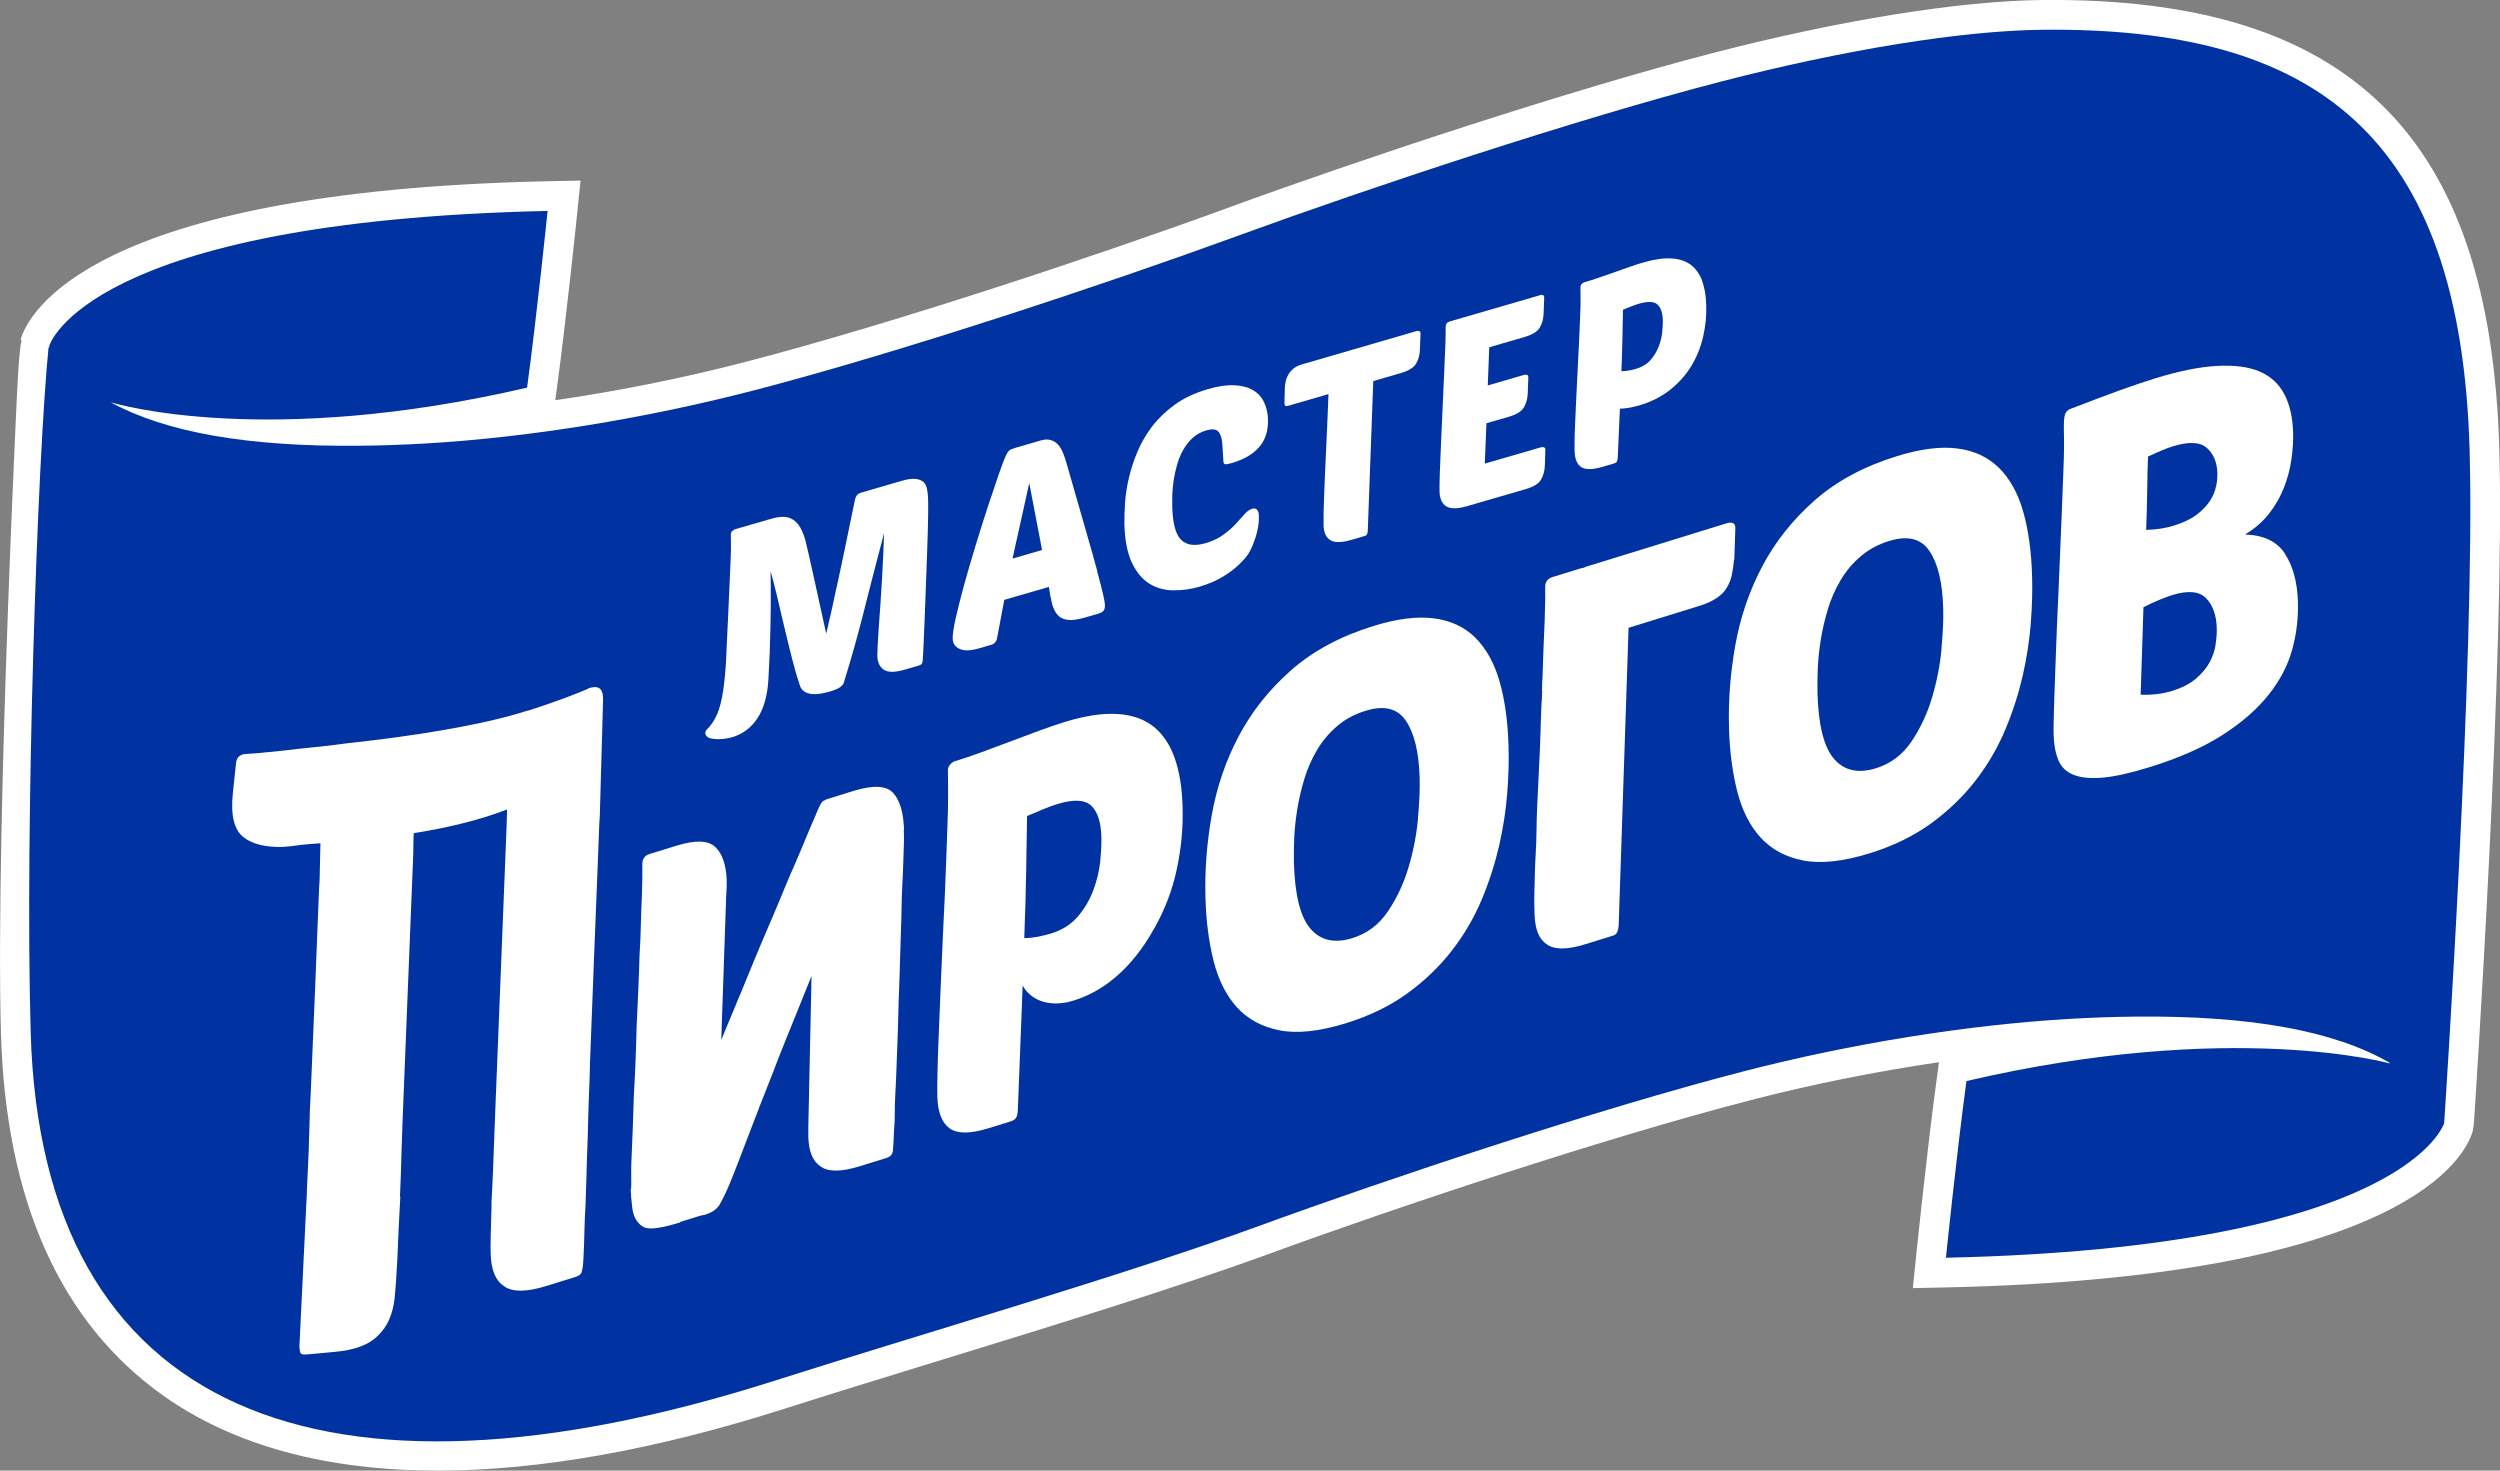
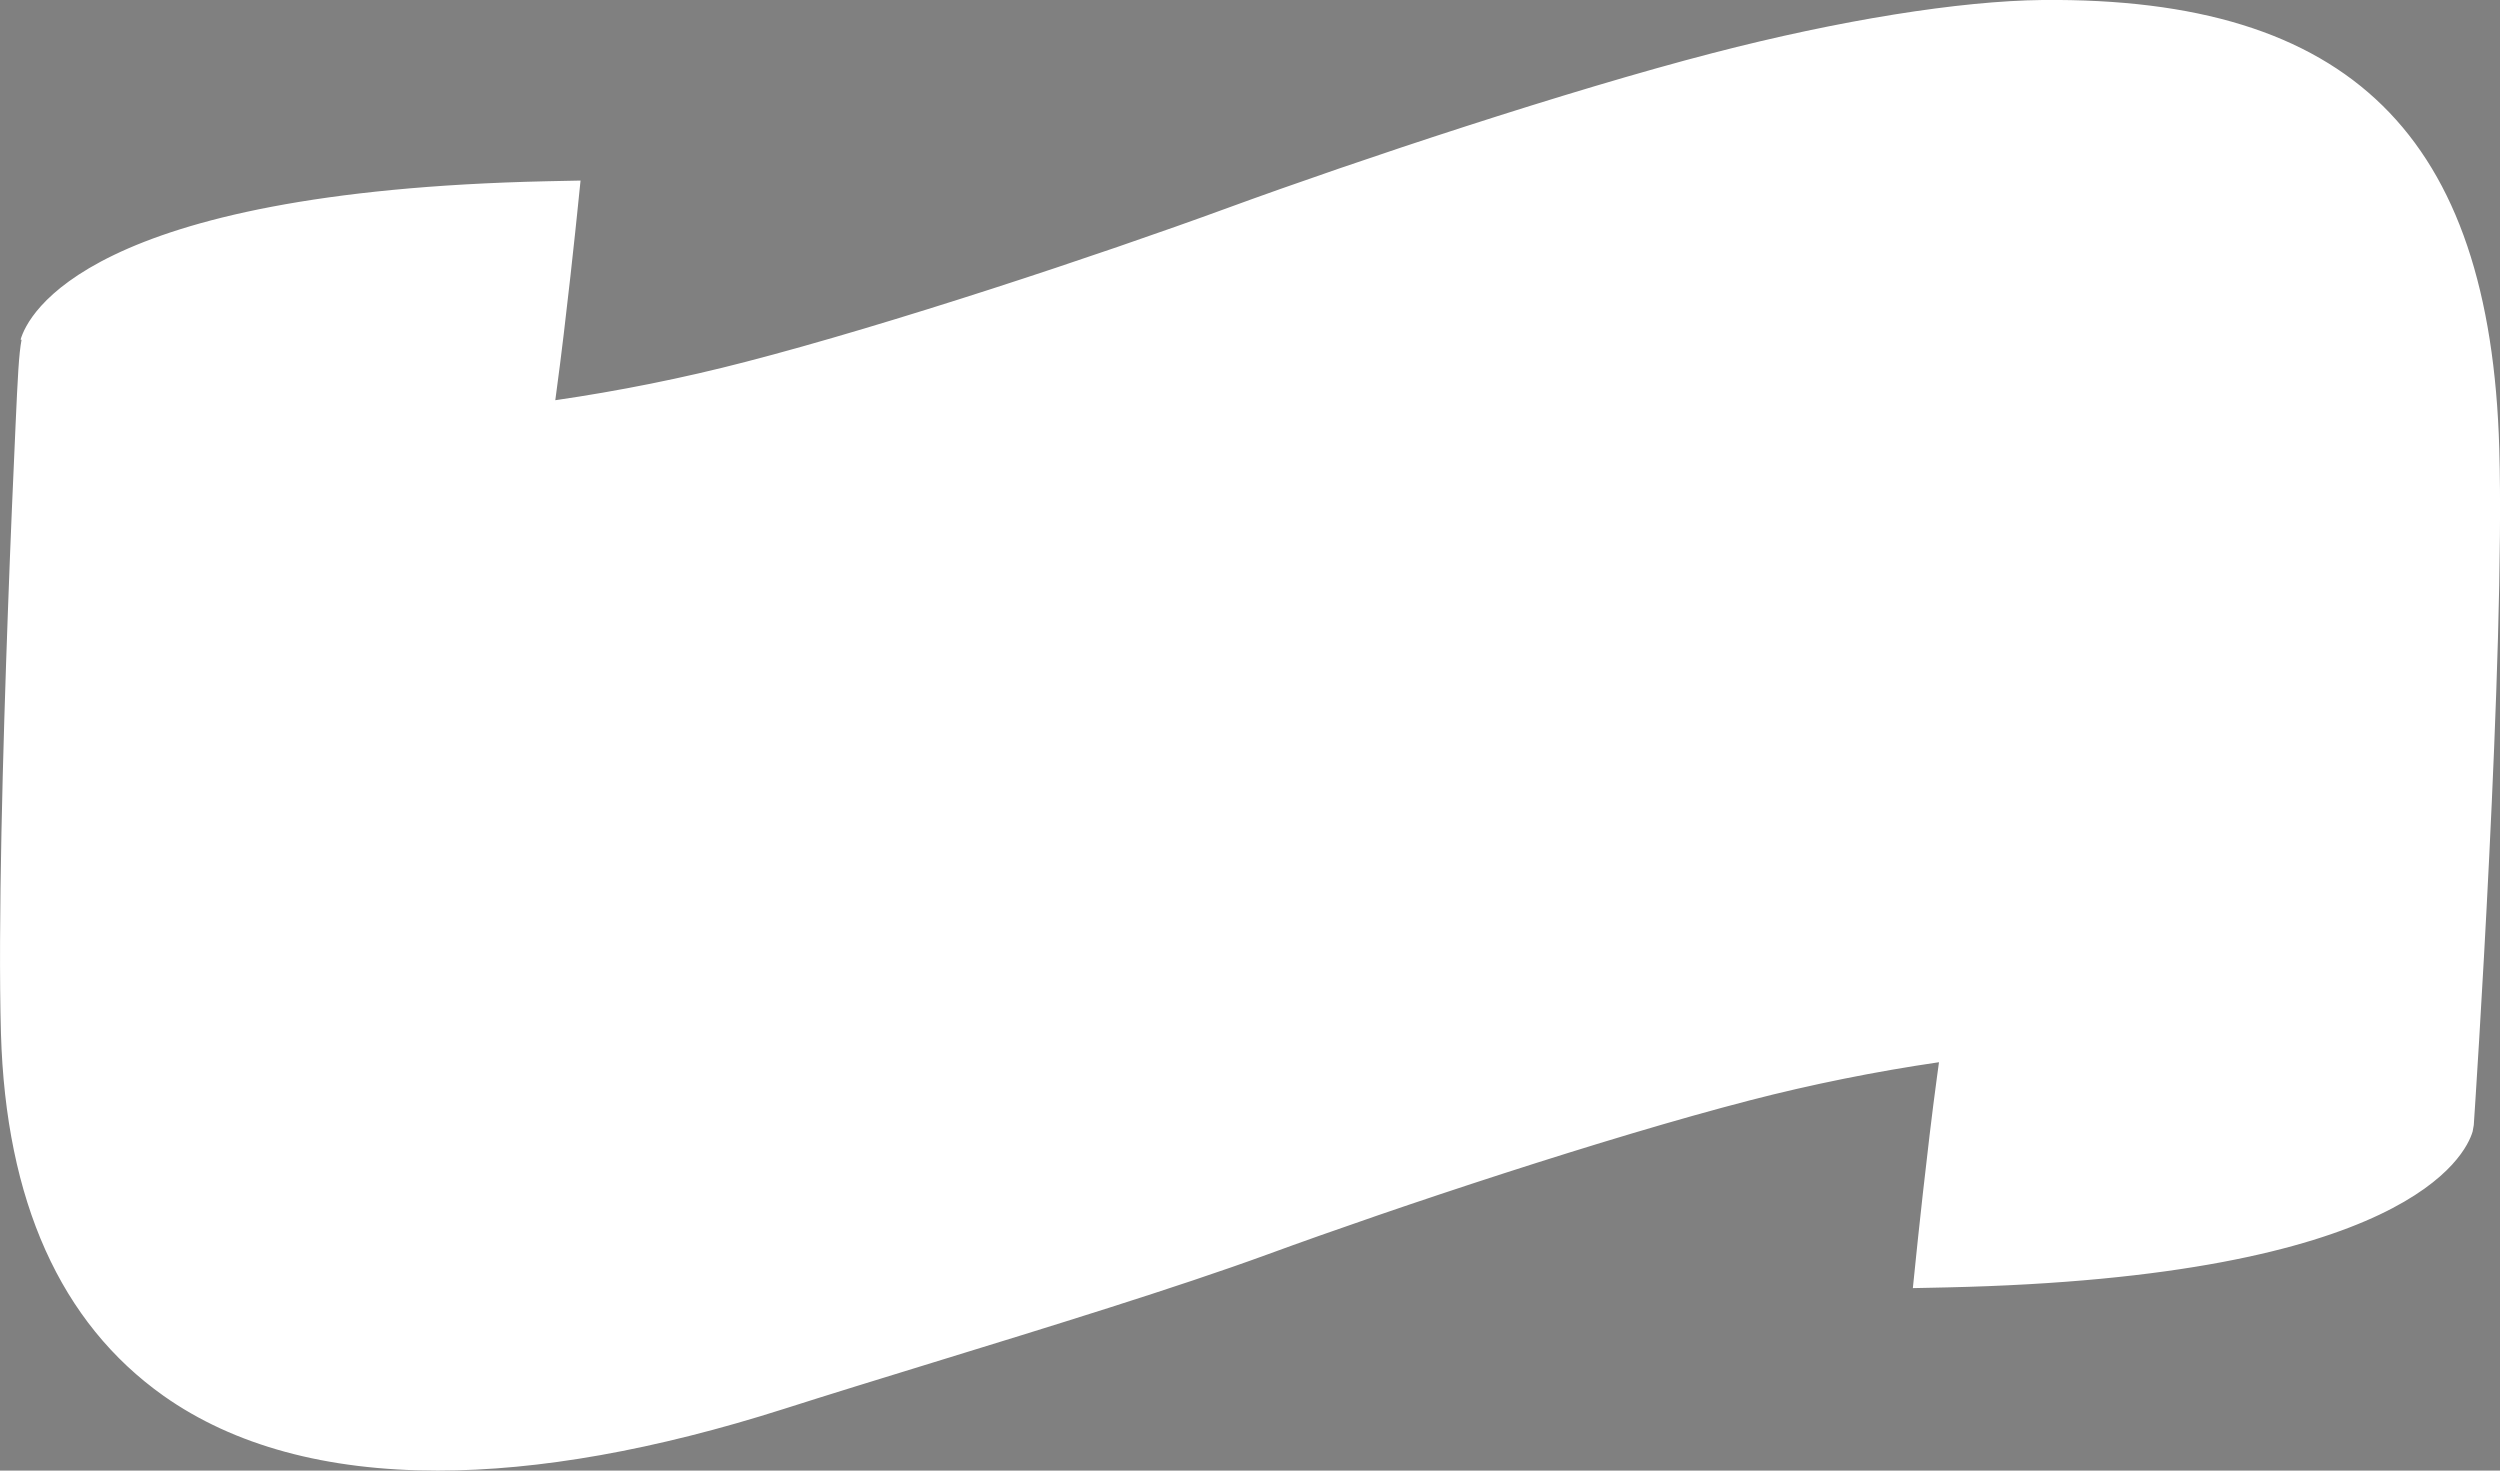
<svg xmlns="http://www.w3.org/2000/svg" width="170" height="100" viewBox="0 0 170 100" fill="none">
  <rect x="0" y="0" width="170" height="100" fill="#808080" stroke="none" />
  <g clip-path="url(#clip0_809_14817)">
    <path d="M167.93 30.566C167.31 9.07 157.343 1.839 138.915 2.023C133.443 2.077 125.448 3.368 116.977 5.559C107.176 8.1 93.101 12.771 84.176 16.033C75.222 19.306 61.081 24.002 51.203 26.561C43.81 28.477 35.876 29.757 28.865 30.161C27.38 30.245 25.908 30.298 24.459 30.31C16.876 30.387 11.284 29.411 7.517 27.352C7.928 27.477 18.128 30.483 35.84 26.358C36.508 21.437 37.235 14.343 37.235 14.343C5.865 15.033 3.343 23.657 3.343 23.657C3.331 23.639 1.68 56.222 2.086 70.22C2.831 96.102 21.884 103.702 52.693 93.882C62.327 90.811 76.557 86.675 85.494 83.408C94.466 80.123 108.619 75.427 118.473 72.874C125.871 70.958 133.806 69.684 140.811 69.279C142.296 69.196 143.768 69.142 145.217 69.13C153.026 69.053 158.732 70.089 162.499 72.273L162.058 72.523C162.058 72.523 151.798 69.303 133.717 73.511C133.049 78.432 132.322 85.526 132.322 85.526C163.692 84.836 166.201 76.373 166.201 76.373C166.201 76.373 168.336 44.569 167.93 30.572V30.566Z" fill="white" />
    <path d="M29.759 100C22.2 100 15.916 98.304 11.123 94.918C4.113 89.948 0.393 81.664 0.065 70.273C-0.144 62.965 0.208 50.658 0.536 41.612C0.714 36.66 0.911 32.143 1.06 28.87C1.203 25.716 1.281 24.038 1.466 23.109L1.4 23.091C1.889 21.413 5.919 13.01 37.187 12.325L39.477 12.278L39.244 14.551C39.238 14.623 38.505 21.74 37.837 26.632L37.76 27.215C42.058 26.591 46.464 25.71 50.69 24.609C60.509 22.068 74.572 17.402 83.479 14.14C92.457 10.855 106.61 6.16 116.47 3.607C125.091 1.369 133.264 0.06 138.892 8.31818e-05C159.775 -0.196 169.337 9.201 169.951 30.506C170.351 44.444 168.306 75.201 168.217 76.504L168.139 76.945C167.65 78.593 163.626 86.854 132.364 87.544L130.074 87.592L130.307 85.318C130.313 85.247 131.046 78.129 131.714 73.237L131.851 72.231C127.571 72.856 123.189 73.737 118.98 74.826C109.173 77.367 95.11 82.033 86.191 85.3C80.009 87.562 71.192 90.27 63.412 92.662C59.794 93.775 56.33 94.84 53.313 95.804C44.532 98.602 36.627 100 29.771 100H29.759ZM5.341 24.162C5.156 27.745 3.725 56.954 4.107 70.16C4.399 80.212 7.546 87.431 13.466 91.621C21.526 97.322 34.88 97.441 52.073 91.96C55.102 90.996 58.583 89.924 62.214 88.806C69.946 86.431 78.71 83.735 84.79 81.509C93.798 78.212 108.023 73.493 117.961 70.922C125.49 68.976 133.562 67.672 140.692 67.268C142.206 67.179 143.721 67.131 145.193 67.113C153.396 67.036 159.405 68.149 163.513 70.529L164.503 71.1C165.081 61.531 166.208 41.005 165.909 30.626C165.361 11.557 157.587 3.833 138.933 4.041C133.622 4.095 125.8 5.362 117.484 7.511C107.76 10.028 93.763 14.676 84.868 17.925C75.872 21.216 61.654 25.93 51.704 28.507C44.186 30.453 36.114 31.756 28.972 32.167C27.398 32.256 25.884 32.31 24.471 32.322C16.501 32.393 10.634 31.352 6.539 29.114L8.101 25.412C8.494 25.531 17.699 28.227 34.016 24.692C34.379 21.835 34.749 18.556 34.982 16.42C10.784 17.295 6.008 23.109 5.341 24.162ZM135.535 75.171C135.172 78.028 134.802 81.307 134.57 83.444C158.768 82.575 163.543 76.867 164.204 75.844C164.234 75.403 164.282 74.612 164.354 73.54L162.291 74.713L161.45 74.451C161.361 74.427 151.924 71.63 135.535 75.171Z" fill="white" />
-     <path d="M167.932 30.566C167.312 9.07 157.345 1.839 138.917 2.023C133.445 2.077 125.45 3.368 116.979 5.559C107.178 8.1 93.103 12.771 84.178 16.033C75.224 19.306 61.083 24.002 51.205 26.561C43.812 28.477 35.878 29.757 28.867 30.161C27.382 30.245 25.91 30.298 24.461 30.31C16.878 30.387 11.286 29.411 7.518 27.352C7.93 27.477 18.13 30.483 35.842 26.358C36.51 21.437 37.237 14.343 37.237 14.343C5.867 15.033 3.357 23.496 3.357 23.496L3.345 23.657C3.345 23.657 3.316 23.621 3.304 23.603C2.552 31 1.682 56.222 2.087 70.22C2.833 96.102 21.886 103.702 52.695 93.882C62.329 90.811 76.559 86.675 85.496 83.408C94.468 80.123 108.621 75.427 118.475 72.874C125.873 70.958 133.808 69.684 140.813 69.279C142.298 69.196 143.77 69.142 145.219 69.13C153.028 69.053 158.734 70.089 162.501 72.273V72.314C162.501 72.314 151.8 69.303 133.719 73.511C133.051 78.432 132.324 85.526 132.324 85.526C163.694 84.836 166.203 76.373 166.203 76.373C166.203 76.373 168.338 44.569 167.932 30.572V30.566Z" fill="#0033A1" />
    <path d="M100.304 43.343C99.564 42.623 98.623 42.189 97.484 42.046C96.345 41.903 94.986 42.076 93.406 42.564C91.153 43.26 89.281 44.266 87.79 45.581C86.3 46.896 85.114 48.39 84.231 50.062C83.349 51.735 82.741 53.52 82.401 55.419C82.061 57.317 81.918 59.198 81.972 61.066C82.014 62.644 82.204 64.078 82.532 65.375C82.866 66.673 83.397 67.72 84.13 68.517C84.863 69.315 85.829 69.833 87.021 70.065C88.22 70.297 89.716 70.136 91.51 69.583C93.132 69.083 94.533 68.398 95.713 67.541C96.888 66.684 97.895 65.715 98.73 64.637C99.564 63.56 100.232 62.417 100.745 61.197C101.258 59.977 101.651 58.757 101.937 57.525C102.217 56.294 102.402 55.097 102.492 53.937C102.581 52.776 102.611 51.717 102.581 50.765C102.533 49.045 102.325 47.557 101.961 46.307C101.597 45.057 101.043 44.069 100.304 43.349V43.343ZM96.423 55.675C96.321 56.776 96.107 57.883 95.779 58.983C95.451 60.084 94.98 61.084 94.372 61.983C93.764 62.882 92.959 63.483 91.963 63.792C90.753 64.167 89.799 63.953 89.114 63.155C88.422 62.358 88.053 60.87 87.987 58.692C87.975 58.216 87.981 57.662 88.005 57.043C88.029 56.419 88.1 55.764 88.208 55.062C88.321 54.365 88.482 53.669 88.691 52.979C88.899 52.288 89.185 51.634 89.549 51.015C89.913 50.396 90.366 49.854 90.914 49.384C91.457 48.914 92.107 48.563 92.87 48.331C94.127 47.944 95.04 48.17 95.606 49.021C96.178 49.872 96.488 51.163 96.536 52.907C96.56 53.645 96.518 54.568 96.417 55.675H96.423Z" fill="white" />
    <path d="M117.932 38.065L118.004 35.91C118.004 35.72 117.938 35.607 117.831 35.565C117.7 35.535 117.581 35.535 117.467 35.565L107.756 38.565V38.6C107.667 38.6 107.541 38.63 107.368 38.684L105.58 39.237C105.234 39.344 105.067 39.577 105.073 39.934C105.085 40.362 105.073 41.124 105.037 42.219C105.008 42.784 104.984 43.391 104.96 44.052C104.936 44.712 104.912 45.403 104.888 46.135C104.871 46.284 104.865 46.426 104.865 46.557C104.865 46.688 104.865 46.831 104.847 46.98L104.876 46.968C104.859 47.093 104.853 47.224 104.853 47.355C104.853 47.486 104.853 47.617 104.829 47.742C104.799 48.331 104.781 48.92 104.763 49.515C104.745 50.11 104.727 50.7 104.698 51.289C104.668 51.878 104.644 52.461 104.614 53.05C104.584 53.639 104.561 54.223 104.531 54.812C104.501 55.401 104.489 55.961 104.483 56.49C104.477 57.026 104.459 57.532 104.429 58.026C104.4 58.52 104.382 58.978 104.37 59.4C104.358 59.823 104.346 60.222 104.34 60.585C104.328 60.948 104.328 61.263 104.334 61.525C104.34 61.787 104.346 62.013 104.352 62.203C104.382 63.209 104.662 63.882 105.192 64.221C105.705 64.59 106.582 64.59 107.816 64.203L109.729 63.608C109.926 63.548 110.039 63.334 110.069 62.959L110.743 42.689L115.518 41.213C116.472 40.922 117.104 40.505 117.414 39.975C117.581 39.707 117.7 39.41 117.765 39.089C117.831 38.767 117.885 38.416 117.914 38.047L117.932 38.065Z" fill="white" />
-     <path d="M135.905 31.792C135.166 31.072 134.224 30.638 133.085 30.495C131.947 30.352 130.588 30.525 129.008 31.013C126.754 31.709 124.882 32.715 123.392 34.03C121.902 35.345 120.715 36.839 119.833 38.511C118.951 40.184 118.343 41.969 118.003 43.867C117.663 45.766 117.52 47.647 117.573 49.515C117.615 51.092 117.806 52.527 118.134 53.824C118.468 55.121 118.998 56.169 119.732 56.966C120.465 57.764 121.431 58.282 122.623 58.514C123.821 58.746 125.318 58.585 127.112 58.032C128.734 57.532 130.134 56.847 131.315 55.99C132.489 55.133 133.497 54.163 134.331 53.086C135.166 52.009 135.834 50.86 136.346 49.646C136.859 48.426 137.253 47.206 137.539 45.974C137.819 44.742 138.004 43.546 138.093 42.386C138.183 41.225 138.212 40.166 138.183 39.214C138.135 37.493 137.926 36.006 137.569 34.756C137.205 33.506 136.65 32.518 135.911 31.798L135.905 31.792ZM132.024 44.123C131.923 45.23 131.708 46.331 131.38 47.432C131.053 48.533 130.582 49.533 129.974 50.432C129.365 51.33 128.567 51.931 127.565 52.241C126.355 52.616 125.401 52.402 124.715 51.604C124.024 50.807 123.654 49.319 123.589 47.147C123.577 46.67 123.583 46.117 123.607 45.498C123.63 44.873 123.702 44.218 123.809 43.516C123.923 42.82 124.084 42.124 124.292 41.433C124.501 40.743 124.787 40.088 125.151 39.469C125.514 38.85 125.967 38.309 126.516 37.839C127.058 37.369 127.708 37.017 128.471 36.785C129.729 36.398 130.641 36.625 131.208 37.476C131.78 38.327 132.09 39.618 132.138 41.362C132.161 42.1 132.12 43.022 132.018 44.129L132.024 44.123Z" fill="white" />
    <path d="M155.383 37.654C154.835 36.821 153.928 36.386 152.659 36.345C153.326 35.946 153.875 35.47 154.304 34.916C154.733 34.363 155.073 33.768 155.317 33.137C155.562 32.506 155.729 31.869 155.818 31.227C155.908 30.584 155.949 29.977 155.932 29.406C155.902 28.376 155.705 27.513 155.335 26.805C154.966 26.103 154.405 25.585 153.654 25.264C152.903 24.942 151.931 24.817 150.745 24.883C149.559 24.948 148.14 25.234 146.494 25.745C145.821 25.954 145.04 26.222 144.14 26.543C143.245 26.87 142.154 27.275 140.885 27.769C140.73 27.817 140.622 27.882 140.545 27.965C140.467 28.049 140.42 28.162 140.39 28.305C140.36 28.447 140.342 28.638 140.342 28.882C140.342 29.126 140.342 29.435 140.354 29.816C140.354 30.007 140.354 30.245 140.354 30.518C140.354 30.798 140.336 31.28 140.312 31.977C140.288 32.673 140.247 33.655 140.199 34.922C140.145 36.19 140.074 37.91 139.984 40.088C139.901 41.85 139.841 43.308 139.8 44.468C139.758 45.629 139.722 46.569 139.698 47.301C139.674 48.033 139.656 48.599 139.651 48.997C139.639 49.402 139.639 49.706 139.645 49.92C139.662 50.634 139.776 51.229 139.972 51.699C140.169 52.169 140.521 52.503 141.016 52.693C141.511 52.889 142.172 52.949 143.001 52.878C143.83 52.8 144.879 52.568 146.161 52.169C148.152 51.556 149.803 50.824 151.109 49.991C152.42 49.152 153.463 48.247 154.244 47.271C155.025 46.295 155.562 45.272 155.86 44.206C156.158 43.141 156.289 42.058 156.259 40.957C156.224 39.594 155.926 38.499 155.377 37.666L155.383 37.654ZM150.662 43.849C150.596 44.266 150.453 44.671 150.238 45.063C150.024 45.456 149.708 45.825 149.302 46.164C148.897 46.504 148.36 46.783 147.687 46.986C147.061 47.182 146.351 47.266 145.564 47.242L145.755 41.29C146.119 41.106 146.476 40.939 146.822 40.796C147.168 40.654 147.46 40.546 147.699 40.469C148.784 40.136 149.553 40.201 150.012 40.677C150.471 41.148 150.715 41.826 150.739 42.713C150.751 43.046 150.721 43.421 150.656 43.843L150.662 43.849ZM150.685 33.089C150.62 33.423 150.477 33.756 150.256 34.089C150.036 34.422 149.732 34.732 149.35 35.018C148.968 35.303 148.45 35.547 147.8 35.75C147.257 35.916 146.637 36.011 145.94 36.035C145.976 35.035 146 34.113 146.011 33.268C146.023 32.423 146.035 31.685 146.065 31.048C146.363 30.905 146.661 30.774 146.953 30.649C147.246 30.524 147.508 30.423 147.746 30.352C148.831 30.019 149.6 30.048 150.059 30.453C150.518 30.852 150.757 31.423 150.781 32.167C150.787 32.453 150.763 32.762 150.691 33.095L150.685 33.089Z" fill="white" />
    <path d="M61.475 56.443C61.439 55.246 61.189 54.401 60.712 53.895C60.241 53.413 59.347 53.378 58.023 53.788L56.235 54.342C56.193 54.354 56.157 54.371 56.139 54.389C56.115 54.407 56.086 54.425 56.044 54.437L56.014 54.449C55.949 54.467 55.883 54.544 55.805 54.675C55.734 54.806 55.674 54.925 55.633 55.032C55.615 55.086 55.543 55.24 55.436 55.49C55.322 55.74 55.197 56.038 55.054 56.383C54.911 56.728 54.756 57.097 54.595 57.484C54.428 57.871 54.279 58.234 54.136 58.567C54.035 58.793 53.88 59.144 53.671 59.632C53.468 60.114 53.236 60.668 52.98 61.293C52.723 61.912 52.443 62.578 52.133 63.292C51.823 64.001 51.537 64.691 51.257 65.37C50.983 66.042 50.72 66.679 50.476 67.274C50.231 67.869 50.023 68.357 49.862 68.75C49.659 69.25 49.45 69.738 49.248 70.22C49.17 70.398 49.111 70.553 49.045 70.72C49.176 67.072 49.313 62.929 49.379 60.965C49.409 60.495 49.427 60.103 49.415 59.811C49.367 58.793 49.117 58.061 48.663 57.621C48.193 57.139 47.292 57.103 45.975 57.514L44.186 58.067C43.841 58.174 43.674 58.406 43.68 58.764C43.691 59.192 43.68 59.954 43.644 61.049C43.614 61.614 43.596 62.221 43.578 62.876C43.566 63.531 43.536 64.227 43.489 64.965C43.465 65.721 43.441 66.488 43.405 67.268C43.376 68.048 43.334 68.869 43.292 69.726C43.274 70.577 43.244 71.398 43.215 72.19C43.185 72.981 43.143 73.761 43.101 74.523C43.078 75.302 43.054 76.028 43.03 76.695C43.006 77.367 42.976 77.992 42.952 78.581C42.922 79.099 42.916 79.54 42.922 79.909C42.934 80.278 42.928 80.587 42.916 80.831L42.887 80.843C42.899 81.176 42.928 81.593 42.988 82.093C43.048 82.593 43.209 82.968 43.477 83.223C43.566 83.319 43.674 83.39 43.793 83.45C43.912 83.509 44.079 83.533 44.288 83.533C44.496 83.533 44.753 83.497 45.057 83.438C45.361 83.378 45.76 83.277 46.261 83.122L46.225 83.099L46.386 83.051L47.65 82.658C47.692 82.646 47.739 82.634 47.799 82.628C47.853 82.628 47.9 82.616 47.948 82.599C48.425 82.45 48.759 82.218 48.944 81.896C49.129 81.575 49.295 81.242 49.438 80.908C49.522 80.736 49.683 80.343 49.927 79.724C50.172 79.105 50.446 78.397 50.75 77.588C51.054 76.784 51.376 75.951 51.71 75.088C52.044 74.225 52.348 73.463 52.61 72.803C52.813 72.255 53.093 71.547 53.451 70.66C53.808 69.779 54.178 68.869 54.553 67.934C54.768 67.399 54.977 66.881 55.185 66.369C55.096 70.619 54.965 76.677 54.965 76.677C54.965 76.933 54.965 77.141 54.965 77.308C54.995 78.314 55.275 78.98 55.811 79.325C56.324 79.694 57.194 79.694 58.434 79.313L60.223 78.76C60.42 78.7 60.545 78.623 60.61 78.534C60.694 78.415 60.736 78.254 60.73 78.064C60.748 77.915 60.771 77.51 60.795 76.85C60.831 76.499 60.843 76.124 60.843 75.713C60.843 75.302 60.855 74.838 60.885 74.326C60.914 73.832 60.938 73.314 60.956 72.767C60.974 72.219 60.992 71.63 61.022 70.993C61.046 70.357 61.069 69.732 61.081 69.113C61.093 68.494 61.117 67.857 61.141 67.197C61.165 66.56 61.189 65.935 61.201 65.316C61.218 64.697 61.236 64.072 61.26 63.435C61.284 62.798 61.302 62.215 61.308 61.668C61.314 61.126 61.332 60.596 61.362 60.079C61.391 59.591 61.409 59.139 61.421 58.722C61.433 58.311 61.445 57.93 61.457 57.591C61.469 57.252 61.475 56.99 61.469 56.812C61.469 56.633 61.463 56.508 61.457 56.437L61.475 56.443Z" fill="white" />
    <path d="M39.961 46.849C39.961 46.849 39.204 47.182 37.874 47.658C37.314 47.861 36.64 48.093 35.883 48.331V48.319C31.609 49.705 24.526 50.443 23.68 50.533C22.857 50.646 22.082 50.741 21.343 50.812C20.604 50.884 19.924 50.961 19.298 51.038C18.07 51.169 17.212 51.247 16.723 51.271C16.317 51.288 16.091 51.497 16.049 51.895L15.834 53.943C15.674 55.454 15.924 56.454 16.574 56.942C17.176 57.406 18.058 57.621 19.221 57.591C19.549 57.573 19.99 57.525 20.514 57.448C20.836 57.412 21.271 57.377 21.79 57.341C21.772 58.085 21.748 59.025 21.748 59.192C21.748 59.585 21.73 60.013 21.695 60.465C21.671 61.287 21.182 73.362 21.134 74.219C21.087 75.076 21.051 75.963 21.033 76.885C21.009 77.814 20.979 78.706 20.932 79.575C20.89 80.313 20.866 81.021 20.842 81.724H20.836C20.693 84.657 20.532 87.943 20.359 91.573C20.377 91.829 20.407 91.978 20.449 92.025C20.508 92.097 20.645 92.12 20.86 92.103L22.797 91.924C24.139 91.805 25.111 91.43 25.713 90.811C26.339 90.216 26.708 89.377 26.834 88.288C26.863 88.002 26.899 87.597 26.935 87.097C26.935 87.074 26.935 87.056 26.935 87.038C26.965 86.639 26.988 86.193 27.018 85.663C27.042 85.044 27.066 84.384 27.102 83.675C27.132 82.967 27.173 82.2 27.221 81.378H27.197C27.215 80.95 27.239 80.468 27.257 79.891C27.293 78.593 27.334 77.314 27.382 76.052C27.43 74.79 27.477 73.642 27.519 72.606C27.561 71.57 28.044 59.471 28.073 58.775C28.103 58.085 28.115 57.662 28.109 57.502C28.109 57.371 28.109 57.24 28.115 57.109C28.115 57.067 28.127 56.883 28.133 56.657C30.25 56.317 32.491 55.817 34.482 55.044C34.47 55.603 34.446 56.294 34.411 57.127C34.369 58.109 34.327 59.168 34.285 60.293C34.244 61.424 33.749 73.808 33.701 74.975C33.654 76.147 33.612 77.224 33.576 78.218C33.546 79.212 33.511 80.069 33.469 80.789C33.427 81.509 33.415 81.973 33.421 82.182C33.397 82.95 33.379 83.586 33.367 84.086C33.355 84.586 33.355 84.985 33.367 85.27C33.397 86.36 33.701 87.097 34.285 87.466C34.846 87.871 35.794 87.865 37.141 87.449L39.084 86.848C39.299 86.782 39.436 86.699 39.508 86.598C39.556 86.532 39.597 86.36 39.639 86.086C39.657 85.925 39.681 85.485 39.711 84.765C39.722 84.396 39.734 83.985 39.746 83.533C39.758 83.086 39.776 82.575 39.812 82.015C39.854 80.902 39.889 79.694 39.925 78.397C39.955 77.706 39.979 77.022 39.991 76.35C40.009 75.677 40.026 74.981 40.056 74.26C40.086 73.57 40.11 72.886 40.122 72.213C40.14 71.541 40.611 59.62 40.641 58.93C40.67 58.263 40.694 57.645 40.712 57.055C40.73 56.472 40.754 55.913 40.79 55.377V55.335L40.879 52.199L40.945 49.884L41.004 47.712C41.064 46.724 40.635 46.587 39.985 46.819L39.961 46.849Z" fill="white" />
    <path d="M78.442 49.414C77.804 48.902 76.981 48.611 75.974 48.551C74.966 48.492 73.774 48.67 72.385 49.099C71.908 49.248 71.36 49.432 70.728 49.664C70.102 49.896 69.452 50.14 68.784 50.39C68.117 50.646 67.443 50.896 66.775 51.14C66.108 51.384 65.488 51.592 64.927 51.765C64.82 51.801 64.713 51.872 64.605 51.991C64.498 52.11 64.45 52.265 64.456 52.455C64.468 52.812 64.468 53.151 64.468 53.461C64.468 53.776 64.468 54.122 64.468 54.491C64.468 54.865 64.456 55.3 64.438 55.8C64.421 56.3 64.397 56.919 64.373 57.663C64.349 58.407 64.313 59.293 64.272 60.335C64.224 61.37 64.164 62.614 64.099 64.054C64.045 65.227 63.997 66.375 63.95 67.5C63.902 68.625 63.866 69.66 63.824 70.613C63.783 71.565 63.759 72.386 63.747 73.077C63.735 73.767 63.729 74.267 63.741 74.576C63.771 75.63 64.045 76.344 64.57 76.725C65.094 77.106 65.971 77.106 67.204 76.725L68.701 76.26C68.898 76.201 69.023 76.118 69.088 76.016C69.154 75.915 69.19 75.761 69.208 75.564L69.273 73.928L69.541 67.006C69.541 67.006 70.257 68.619 72.606 68.149C76.075 67.28 77.864 64.251 78.549 63.025C79.235 61.799 79.73 60.484 80.028 59.079C80.326 57.675 80.457 56.264 80.415 54.854C80.38 53.562 80.201 52.461 79.879 51.551C79.557 50.64 79.08 49.926 78.442 49.408V49.414ZM74.817 58.579C74.746 59.228 74.591 59.877 74.347 60.531C74.102 61.186 73.756 61.781 73.297 62.317C72.844 62.852 72.236 63.239 71.479 63.477C71.217 63.554 70.93 63.626 70.615 63.691C70.299 63.751 69.977 63.786 69.649 63.792C69.714 62.18 69.756 60.65 69.78 59.198C69.804 57.746 69.822 56.508 69.84 55.49C70.227 55.324 70.597 55.169 70.942 55.026C71.288 54.883 71.598 54.77 71.884 54.681C72.987 54.342 73.762 54.372 74.198 54.782C74.633 55.187 74.871 55.907 74.895 56.931C74.907 57.383 74.877 57.936 74.811 58.585L74.817 58.579Z" fill="white" />
-     <path d="M62.734 32.738C62.603 32.631 62.419 32.572 62.192 32.56C61.965 32.548 61.661 32.596 61.292 32.703L58.573 33.494C58.424 33.536 58.317 33.601 58.263 33.685C58.21 33.768 58.168 33.851 58.15 33.929C57.983 34.726 57.852 35.387 57.739 35.91C57.631 36.434 57.542 36.869 57.47 37.214C57.399 37.565 57.333 37.851 57.286 38.089C57.232 38.321 57.19 38.541 57.148 38.737C57.107 38.94 57.059 39.154 57.011 39.386C56.958 39.618 56.892 39.916 56.815 40.267C56.737 40.624 56.642 41.064 56.529 41.594C56.415 42.124 56.35 42.296 56.183 43.094C55.95 42.034 54.901 37.214 54.77 36.75C54.639 36.285 54.478 35.922 54.281 35.666C54.084 35.411 53.84 35.244 53.548 35.178C53.256 35.113 52.88 35.143 52.427 35.28L49.989 35.988C49.929 36.006 49.869 36.047 49.798 36.107C49.726 36.172 49.697 36.25 49.697 36.345C49.703 36.571 49.708 36.761 49.703 36.916C49.703 37.071 49.703 37.232 49.703 37.398C49.703 37.571 49.697 37.761 49.685 37.987C49.673 38.208 49.661 38.499 49.649 38.85C49.637 39.208 49.619 39.654 49.589 40.184C49.565 40.719 49.53 41.386 49.5 42.183C49.47 42.772 49.44 43.356 49.416 43.927C49.398 44.314 49.386 44.677 49.369 45.022C49.202 47.623 48.892 48.795 48.051 49.622C48.051 49.622 47.795 49.896 48.147 50.14C48.492 50.384 51.986 50.723 52.248 46.248C52.284 45.659 52.308 45.081 52.331 44.522C52.331 44.492 52.343 44.468 52.343 44.439C52.343 44.385 52.343 44.332 52.343 44.278C52.433 41.844 52.421 39.844 52.397 38.833C52.534 39.327 52.677 39.85 52.814 40.439C52.981 41.148 53.154 41.874 53.327 42.612C53.5 43.35 53.679 44.07 53.858 44.778C54.036 45.486 54.221 46.117 54.412 46.682C54.49 46.843 54.591 46.962 54.728 47.045C54.865 47.129 55.026 47.176 55.205 47.194C55.39 47.212 55.581 47.206 55.795 47.17C56.004 47.135 56.206 47.087 56.409 47.028C56.725 46.938 56.952 46.843 57.095 46.748C57.238 46.653 57.333 46.551 57.375 46.438C57.512 45.998 57.667 45.48 57.84 44.891C58.013 44.302 58.186 43.683 58.359 43.04C58.532 42.397 58.704 41.737 58.871 41.064C59.038 40.392 59.205 39.755 59.36 39.148C59.515 38.541 59.664 37.987 59.795 37.482C59.927 36.976 60.034 36.565 60.117 36.25C60.105 36.654 60.087 37.125 60.064 37.66C60.04 38.196 60.01 38.743 59.98 39.315C59.95 39.88 59.915 40.451 59.873 41.029C59.831 41.606 59.795 42.136 59.76 42.618C59.724 43.1 59.7 43.522 59.682 43.873C59.664 44.23 59.658 44.474 59.658 44.605C59.67 45.04 59.819 45.349 60.099 45.54C60.38 45.73 60.851 45.73 61.512 45.54L62.472 45.26C62.579 45.23 62.645 45.189 62.681 45.135C62.717 45.081 62.734 45.004 62.746 44.909C62.752 44.82 62.77 44.528 62.794 44.022C62.812 43.522 62.842 42.903 62.872 42.183C62.901 41.457 62.931 40.672 62.961 39.832C62.991 38.987 63.021 38.172 63.05 37.38C63.08 36.589 63.098 35.881 63.11 35.25C63.122 34.625 63.122 34.173 63.11 33.893C63.098 33.613 63.068 33.381 63.021 33.185C62.967 32.988 62.877 32.84 62.746 32.727L62.734 32.738Z" fill="white" />
    <path d="M74.604 38.791C74.408 38.065 74.139 37.119 73.799 35.94C73.46 34.768 73.03 33.274 72.512 31.459C72.446 31.221 72.369 31.001 72.279 30.78C72.19 30.566 72.083 30.382 71.945 30.233C71.814 30.084 71.647 29.983 71.451 29.924C71.254 29.864 71.015 29.876 70.723 29.965L69.066 30.447C68.857 30.507 68.714 30.566 68.643 30.62C68.565 30.673 68.488 30.792 68.398 30.989C68.273 31.257 68.106 31.703 67.886 32.34C67.665 32.977 67.421 33.709 67.146 34.536C66.878 35.369 66.598 36.244 66.318 37.166C66.037 38.095 65.781 38.969 65.549 39.809C65.322 40.648 65.137 41.386 64.988 42.034C64.845 42.683 64.774 43.141 64.78 43.403C64.786 43.617 64.845 43.79 64.953 43.909C65.06 44.028 65.197 44.117 65.358 44.165C65.519 44.219 65.698 44.236 65.894 44.219C66.091 44.201 66.288 44.171 66.473 44.117L67.397 43.85C67.605 43.79 67.737 43.653 67.79 43.445L68.291 40.791L71.325 39.91C71.385 40.326 71.451 40.701 71.534 41.023C71.612 41.344 71.737 41.606 71.898 41.796C72.065 41.993 72.291 42.112 72.595 42.148C72.893 42.189 73.293 42.136 73.793 41.987L74.682 41.731C74.843 41.683 74.962 41.618 75.034 41.535C75.105 41.451 75.141 41.326 75.135 41.16C75.135 41.017 75.087 40.767 75.01 40.416C74.932 40.065 74.789 39.523 74.592 38.803L74.604 38.791ZM68.851 37.982L69.99 32.852L70.86 37.398L68.857 37.982H68.851Z" fill="white" />
    <path d="M85.192 26.525C84.852 26.329 84.429 26.216 83.916 26.198C83.404 26.174 82.808 26.264 82.122 26.466C81.263 26.716 80.524 27.061 79.91 27.501C79.296 27.942 78.778 28.436 78.36 28.977C77.943 29.525 77.603 30.102 77.347 30.715C77.09 31.328 76.894 31.935 76.757 32.53C76.62 33.125 76.536 33.697 76.5 34.232C76.465 34.768 76.453 35.238 76.459 35.637C76.488 36.744 76.661 37.619 76.971 38.267C77.281 38.916 77.675 39.392 78.152 39.684C78.629 39.981 79.165 40.136 79.767 40.142C80.363 40.148 80.96 40.071 81.556 39.898C82.152 39.725 82.67 39.505 83.129 39.231C83.583 38.958 83.964 38.672 84.274 38.368C84.584 38.065 84.841 37.779 84.996 37.476C85.657 36.167 85.609 35.226 85.603 35.036C85.592 34.673 85.401 34.524 85.168 34.59C84.984 34.643 84.799 34.768 84.626 34.964C84.453 35.161 84.25 35.381 84.024 35.631C83.797 35.881 83.517 36.125 83.189 36.363C82.861 36.607 82.462 36.791 81.985 36.934C81.24 37.148 80.685 37.077 80.316 36.708C79.946 36.345 79.749 35.607 79.713 34.5C79.708 34.274 79.708 34 79.713 33.679C79.725 33.364 79.755 33.024 79.809 32.667C79.862 32.31 79.94 31.953 80.041 31.602C80.143 31.245 80.28 30.912 80.453 30.602C80.626 30.293 80.84 30.019 81.097 29.781C81.353 29.543 81.669 29.37 82.038 29.263C82.295 29.192 82.498 29.174 82.647 29.221C82.796 29.269 82.909 29.382 82.98 29.561C83.058 29.739 83.106 29.977 83.124 30.275C83.141 30.572 83.165 30.923 83.189 31.328C83.189 31.459 83.225 31.536 83.29 31.56C83.356 31.584 83.517 31.56 83.773 31.483C84.572 31.251 85.192 30.894 85.615 30.412C86.039 29.93 86.241 29.305 86.224 28.537C86.212 28.091 86.122 27.692 85.949 27.341C85.782 26.99 85.526 26.716 85.186 26.52L85.192 26.525Z" fill="white" />
    <path d="M96.298 22.52L88.506 24.787C88.298 24.847 88.119 24.936 87.976 25.049C87.833 25.162 87.713 25.293 87.624 25.442C87.534 25.591 87.469 25.745 87.433 25.906C87.397 26.067 87.374 26.227 87.368 26.388L87.344 27.412C87.344 27.578 87.415 27.644 87.546 27.608L90.337 26.799C90.319 27.305 90.295 27.846 90.271 28.435C90.247 29.025 90.217 29.62 90.193 30.215C90.164 30.81 90.134 31.399 90.11 31.982C90.086 32.566 90.062 33.107 90.044 33.601C90.026 34.101 90.009 34.53 90.003 34.893C89.997 35.256 89.997 35.529 90.003 35.714C90.014 36.208 90.169 36.547 90.456 36.726C90.742 36.91 91.213 36.904 91.863 36.72L92.822 36.44C92.936 36.404 93.001 36.297 93.007 36.113L93.383 25.912L95.267 25.365C95.791 25.21 96.131 25.002 96.292 24.728C96.453 24.46 96.543 24.139 96.554 23.77L96.596 22.686C96.596 22.591 96.56 22.532 96.501 22.514C96.441 22.496 96.376 22.496 96.31 22.514L96.298 22.52Z" fill="white" />
    <path d="M104.721 20.074L98.581 21.86C98.396 21.913 98.306 22.032 98.306 22.211C98.306 22.413 98.306 22.8 98.288 23.359C98.27 23.919 98.241 24.579 98.205 25.329C98.169 26.079 98.133 26.877 98.098 27.722C98.062 28.567 98.026 29.37 97.99 30.132C97.954 30.894 97.925 31.572 97.907 32.167C97.889 32.762 97.883 33.179 97.889 33.417C97.901 33.911 98.056 34.25 98.342 34.429C98.628 34.613 99.099 34.607 99.749 34.423L103.761 33.256C104.286 33.102 104.626 32.893 104.786 32.62C104.947 32.346 105.037 32.03 105.049 31.661L105.085 30.578C105.085 30.495 105.049 30.441 104.989 30.418C104.93 30.394 104.864 30.388 104.798 30.412L100.965 31.524L101.078 28.781L102.599 28.34C103.123 28.186 103.463 27.977 103.624 27.704C103.785 27.43 103.874 27.114 103.886 26.745L103.928 25.662C103.928 25.567 103.892 25.508 103.833 25.49C103.773 25.472 103.707 25.472 103.642 25.49L101.168 26.21L101.269 23.615L103.678 22.913C104.202 22.758 104.542 22.55 104.703 22.276C104.864 22.008 104.953 21.687 104.965 21.318L105.007 20.235C105.007 20.14 104.971 20.08 104.912 20.062C104.852 20.044 104.786 20.044 104.721 20.062V20.074Z" fill="white" />
-     <path d="M115.745 19.086C115.572 18.628 115.316 18.271 114.976 18.009C114.636 17.753 114.195 17.604 113.652 17.574C113.116 17.545 112.472 17.634 111.727 17.854C111.471 17.925 111.172 18.021 110.839 18.14C110.499 18.253 110.153 18.378 109.795 18.509C109.438 18.64 109.074 18.765 108.716 18.884C108.359 19.009 108.025 19.11 107.727 19.199C107.667 19.217 107.607 19.253 107.554 19.312C107.5 19.372 107.47 19.449 107.47 19.544C107.47 19.723 107.476 19.895 107.476 20.05C107.476 20.211 107.476 20.383 107.476 20.568C107.476 20.758 107.476 20.973 107.458 21.229C107.446 21.479 107.435 21.794 107.423 22.163C107.411 22.538 107.393 22.984 107.363 23.508C107.339 24.032 107.303 24.657 107.268 25.383C107.238 25.972 107.214 26.549 107.184 27.114C107.16 27.68 107.136 28.203 107.113 28.68C107.089 29.156 107.077 29.572 107.071 29.917C107.065 30.263 107.065 30.518 107.071 30.673C107.089 31.203 107.232 31.56 107.518 31.756C107.798 31.947 108.269 31.947 108.931 31.756L109.73 31.524C109.837 31.494 109.903 31.453 109.938 31.399C109.974 31.346 109.992 31.268 110.004 31.173L110.153 27.787C110.505 27.787 110.928 27.721 111.429 27.579C112.263 27.335 112.979 26.977 113.575 26.501C114.171 26.025 114.654 25.478 115.024 24.865C115.393 24.246 115.656 23.585 115.816 22.877C115.977 22.169 116.049 21.461 116.025 20.752C116.007 20.104 115.912 19.55 115.739 19.092L115.745 19.086ZM113.026 22.621C112.991 22.948 112.907 23.276 112.776 23.603C112.645 23.93 112.46 24.234 112.216 24.502C111.971 24.776 111.643 24.966 111.238 25.085C111.101 25.127 110.946 25.162 110.773 25.192C110.6 25.222 110.433 25.24 110.254 25.24C110.29 24.43 110.314 23.657 110.326 22.925C110.338 22.193 110.35 21.574 110.362 21.062C110.57 20.979 110.767 20.895 110.952 20.824C111.137 20.752 111.304 20.693 111.459 20.651C112.055 20.479 112.466 20.497 112.699 20.699C112.931 20.901 113.056 21.264 113.074 21.782C113.08 22.008 113.062 22.288 113.026 22.615V22.621Z" fill="white" />
  </g>
  <defs>
    <clipPath id="clip0_809_14817">
      <rect width="170" height="100" fill="white" />
    </clipPath>
  </defs>
</svg>